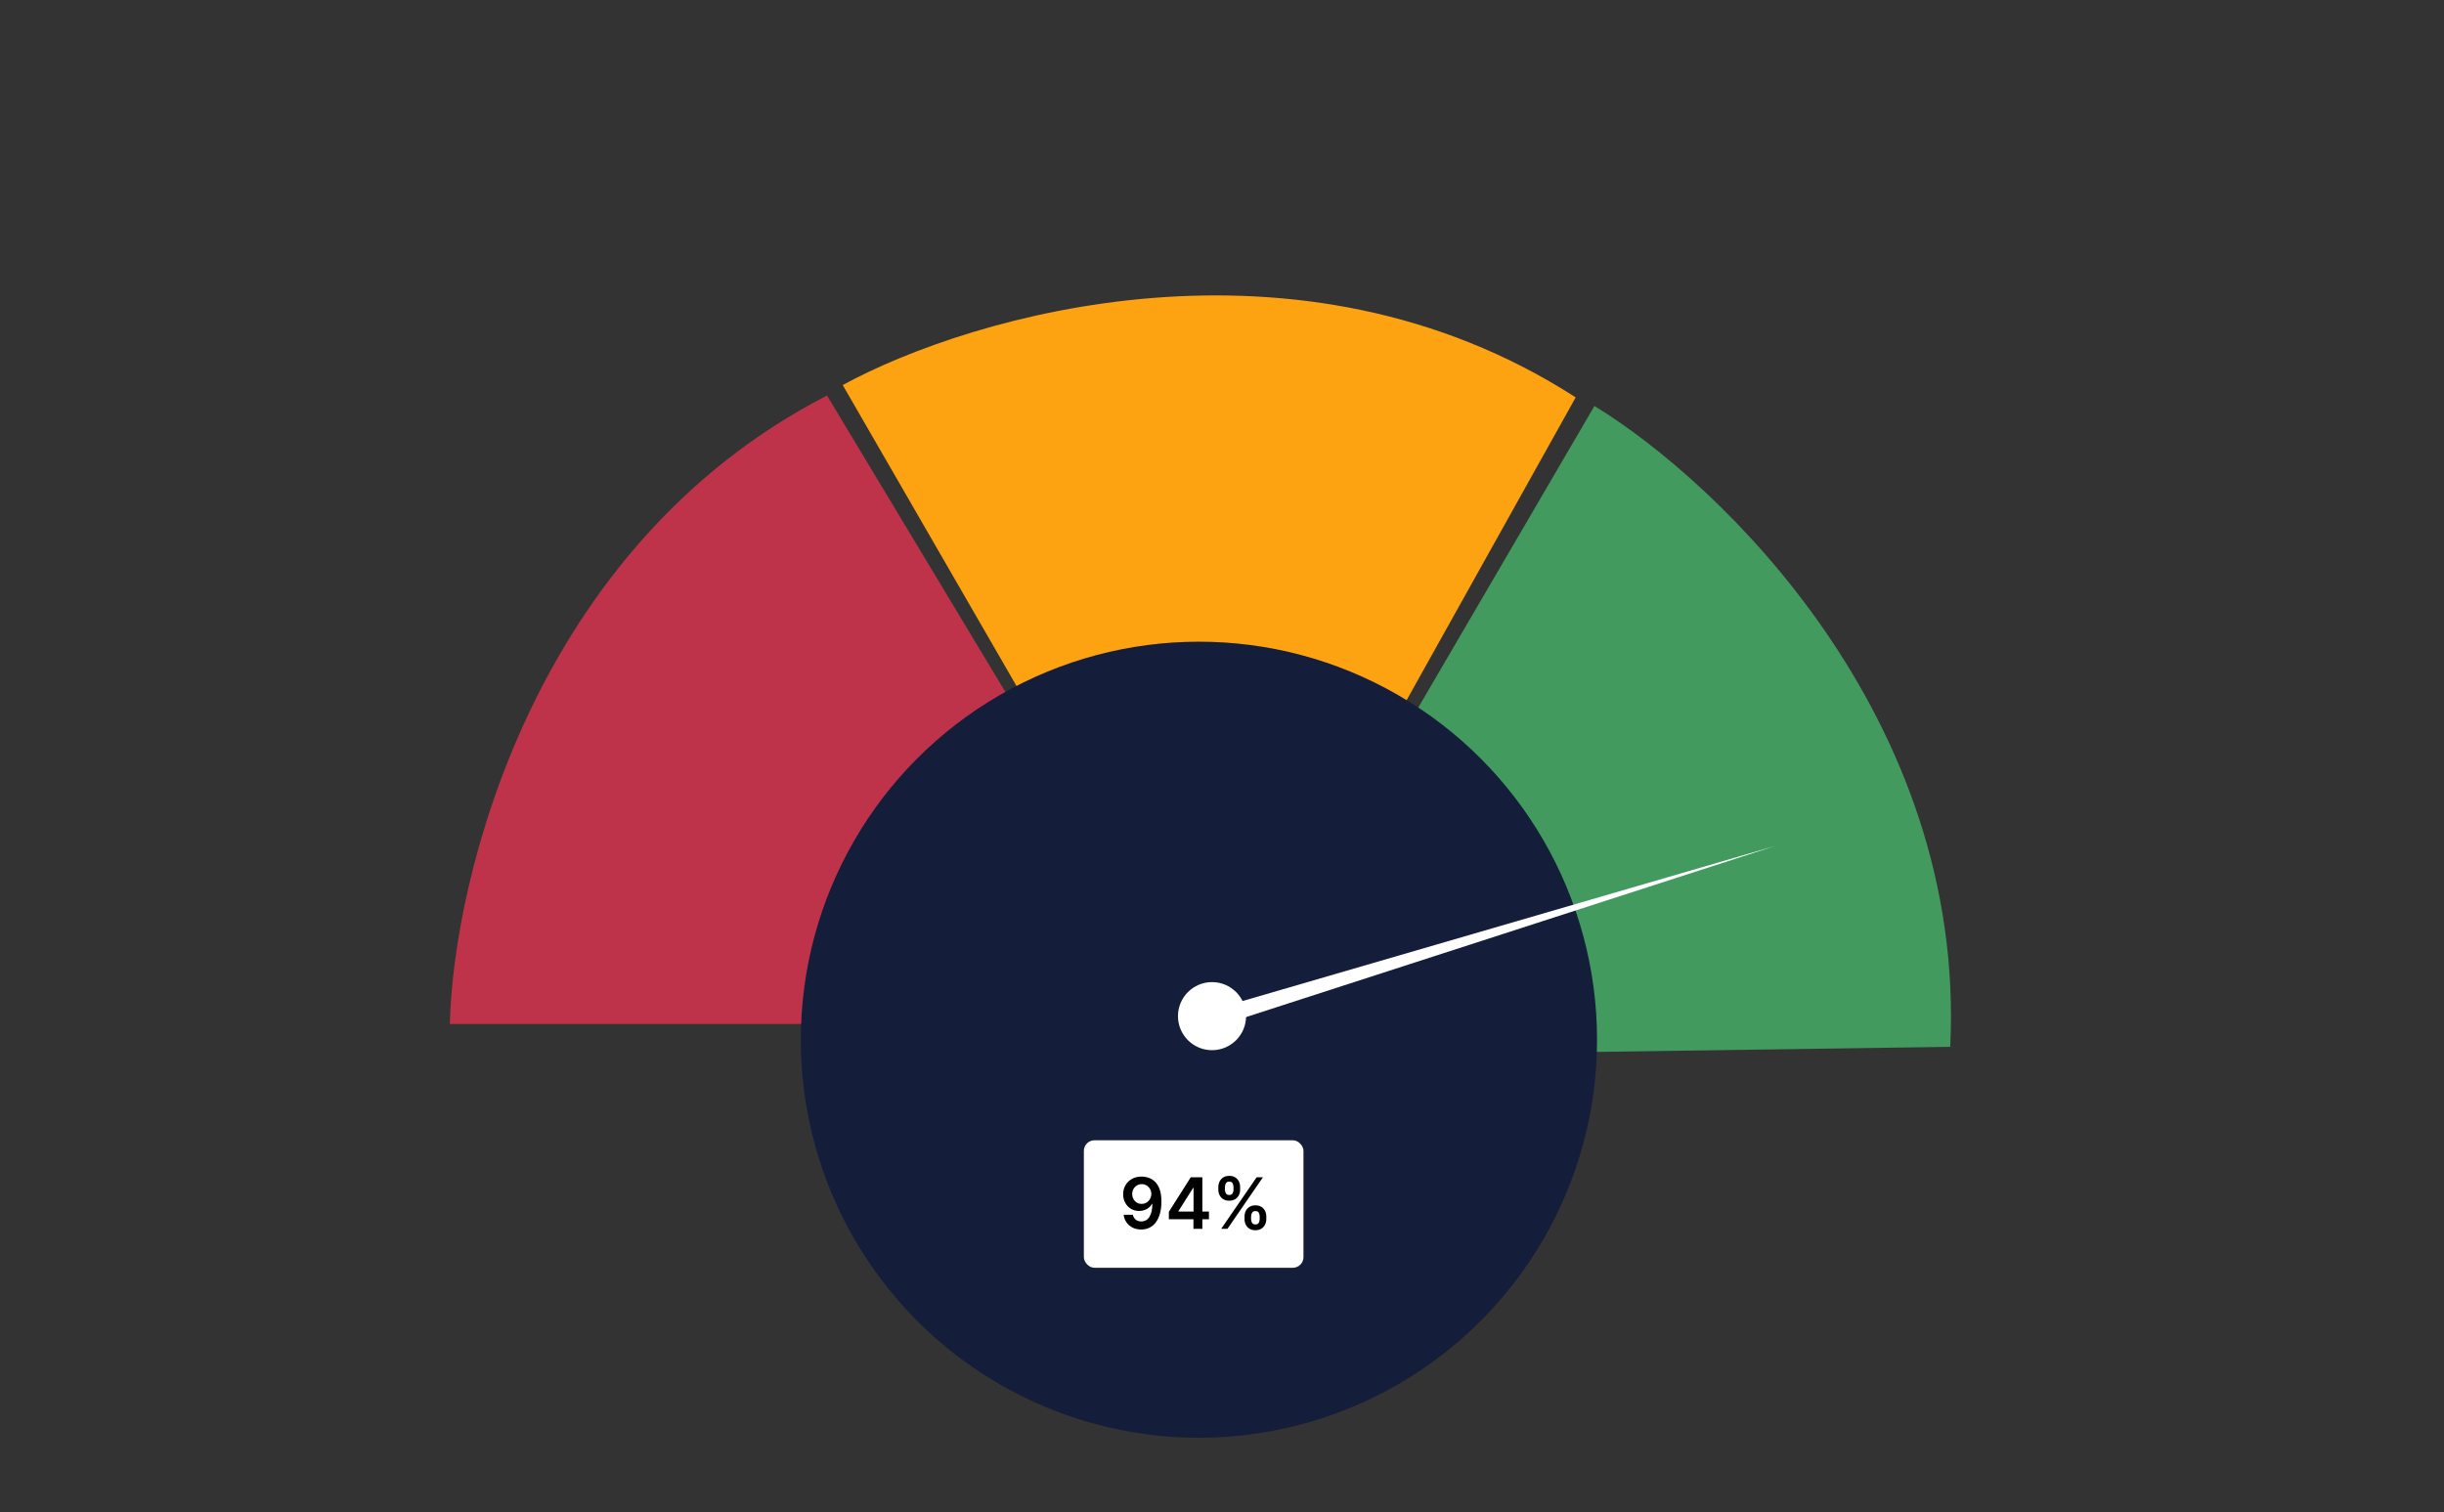
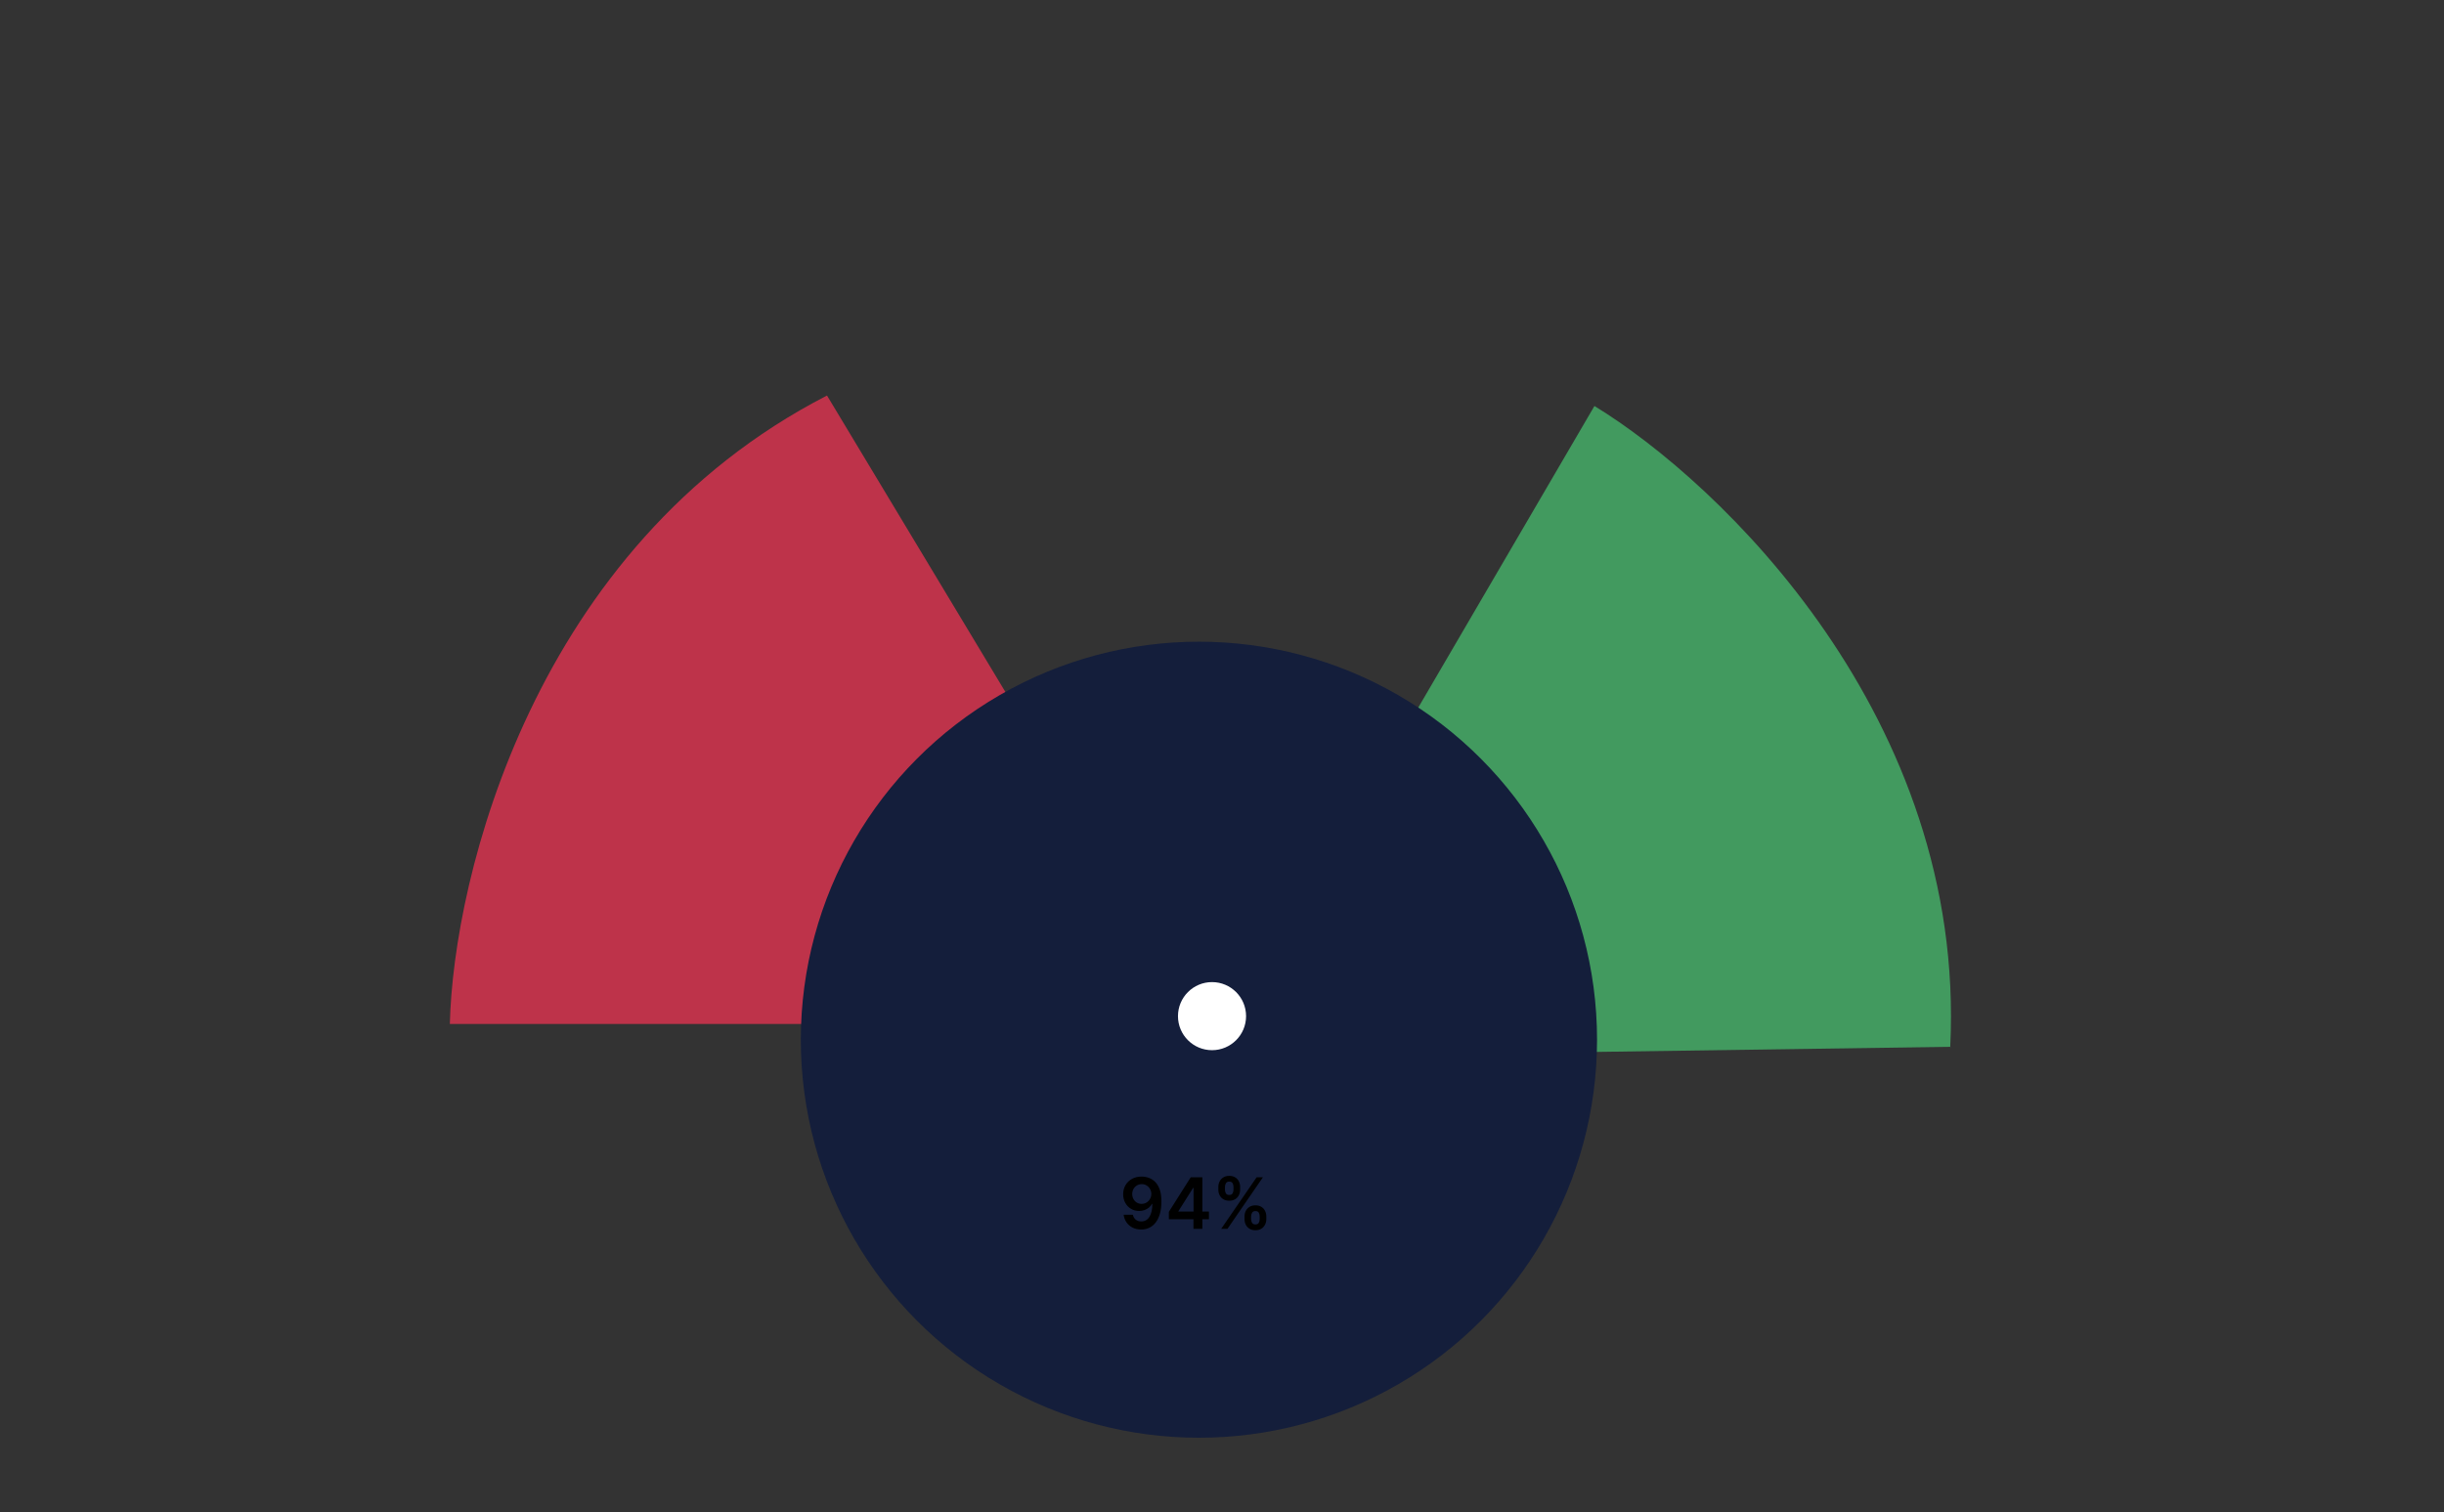
<svg xmlns="http://www.w3.org/2000/svg" width="690" height="427" viewBox="0 0 690 427" fill="none">
  <rect x="0" y="0" width="690" height="427" fill="#333333" stroke="none" />
  <path d="M233.483 111.693C150.663 154.286 127.986 247.755 127 289.165H233.483C234.962 238.881 275.632 206.345 288.203 202.647L233.483 111.693Z" fill="#BE334A" />
-   <path d="M444.856 112.217C366.559 61.789 274.275 88.885 237.92 108.736L291.161 200.952C338.487 178.245 376.856 193.6 392.807 205.453L444.856 112.217Z" fill="#FDA210" />
  <path d="M550.599 295.604C555.122 202.583 485.515 136.21 450.146 114.652L396.165 207.085C425.004 228.745 443.83 277.334 443.83 297.146L550.599 295.604Z" fill="#429A5F" />
  <circle cx="338.487" cy="293.602" r="112.398" fill="#141E3B" />
-   <path d="M501.169 238.881L348.839 283.249L350.318 287.686L501.169 238.881Z" fill="white" />
  <circle cx="342.184" cy="286.947" r="9.613" fill="white" />
-   <rect x="306" y="322" width="62" height="36" rx="3" fill="white" />
  <path d="M322.342 332.256C323.038 332.26 323.715 332.384 324.374 332.625C325.036 332.862 325.633 333.25 326.163 333.79C326.694 334.325 327.115 335.042 327.428 335.942C327.74 336.841 327.896 337.954 327.896 339.28C327.901 340.53 327.768 341.647 327.499 342.632C327.233 343.612 326.852 344.441 326.355 345.118C325.858 345.795 325.259 346.311 324.558 346.666C323.857 347.021 323.069 347.199 322.193 347.199C321.275 347.199 320.46 347.019 319.75 346.659C319.045 346.299 318.474 345.807 318.038 345.182C317.603 344.557 317.335 343.842 317.236 343.037H319.828C319.961 343.615 320.231 344.074 320.638 344.415C321.05 344.751 321.568 344.919 322.193 344.919C323.202 344.919 323.978 344.481 324.523 343.605C325.067 342.729 325.339 341.512 325.339 339.955H325.24C325.008 340.371 324.707 340.731 324.338 341.034C323.969 341.332 323.55 341.562 323.081 341.723C322.617 341.884 322.125 341.964 321.604 341.964C320.751 341.964 319.984 341.761 319.303 341.354C318.625 340.946 318.088 340.388 317.69 339.678C317.297 338.967 317.098 338.155 317.094 337.241C317.094 336.295 317.312 335.445 317.747 334.692C318.188 333.934 318.801 333.338 319.587 332.902C320.373 332.462 321.291 332.246 322.342 332.256ZM322.349 334.386C321.838 334.386 321.376 334.512 320.964 334.763C320.557 335.009 320.235 335.345 319.999 335.771C319.767 336.193 319.651 336.664 319.651 337.185C319.655 337.701 319.771 338.17 319.999 338.591C320.231 339.012 320.545 339.346 320.943 339.592C321.346 339.839 321.805 339.962 322.321 339.962C322.705 339.962 323.062 339.888 323.393 339.741C323.725 339.595 324.014 339.391 324.26 339.131C324.511 338.866 324.705 338.565 324.842 338.229C324.984 337.893 325.053 337.537 325.048 337.163C325.048 336.666 324.93 336.207 324.693 335.786C324.461 335.364 324.142 335.026 323.734 334.77C323.332 334.514 322.87 334.386 322.349 334.386ZM329.999 344.301V342.206L336.17 332.455H337.918V335.438H336.852L332.697 342.021V342.135H341.312V344.301H329.999ZM336.938 347V343.662L336.966 342.724V332.455H339.452V347H336.938ZM351.359 344.273V343.506C351.359 342.942 351.477 342.424 351.714 341.95C351.955 341.477 352.306 341.096 352.765 340.807C353.224 340.518 353.781 340.374 354.434 340.374C355.106 340.374 355.67 340.518 356.124 340.807C356.579 341.091 356.922 341.47 357.154 341.943C357.391 342.417 357.509 342.937 357.509 343.506V344.273C357.509 344.836 357.391 345.355 357.154 345.828C356.917 346.302 356.569 346.683 356.11 346.972C355.656 347.26 355.097 347.405 354.434 347.405C353.771 347.405 353.21 347.26 352.751 346.972C352.291 346.683 351.943 346.302 351.707 345.828C351.475 345.355 351.359 344.836 351.359 344.273ZM353.212 343.506V344.273C353.212 344.647 353.302 344.99 353.482 345.303C353.662 345.615 353.979 345.771 354.434 345.771C354.893 345.771 355.208 345.617 355.379 345.31C355.554 344.997 355.641 344.652 355.641 344.273V343.506C355.641 343.127 355.558 342.781 355.393 342.469C355.227 342.152 354.907 341.993 354.434 341.993C353.989 341.993 353.674 342.152 353.489 342.469C353.305 342.781 353.212 343.127 353.212 343.506ZM343.965 335.949V335.182C343.965 334.614 344.086 334.093 344.327 333.619C344.569 333.146 344.919 332.767 345.379 332.483C345.838 332.194 346.394 332.05 347.048 332.05C347.715 332.05 348.276 332.194 348.731 332.483C349.19 332.767 349.536 333.146 349.768 333.619C350 334.093 350.116 334.614 350.116 335.182V335.949C350.116 336.517 349.997 337.038 349.761 337.511C349.529 337.98 349.183 338.357 348.724 338.641C348.264 338.925 347.706 339.067 347.048 339.067C346.38 339.067 345.817 338.925 345.357 338.641C344.903 338.357 344.557 337.978 344.32 337.504C344.084 337.031 343.965 336.512 343.965 335.949ZM345.833 335.182V335.949C345.833 336.328 345.921 336.673 346.096 336.986C346.276 337.294 346.593 337.447 347.048 337.447C347.502 337.447 347.815 337.294 347.985 336.986C348.16 336.673 348.248 336.328 348.248 335.949V335.182C348.248 334.803 348.165 334.457 347.999 334.145C347.834 333.828 347.516 333.669 347.048 333.669C346.598 333.669 346.283 333.828 346.103 334.145C345.923 334.462 345.833 334.808 345.833 335.182ZM344.775 347L354.775 332.455H356.55L346.55 347H344.775Z" fill="black" />
</svg>